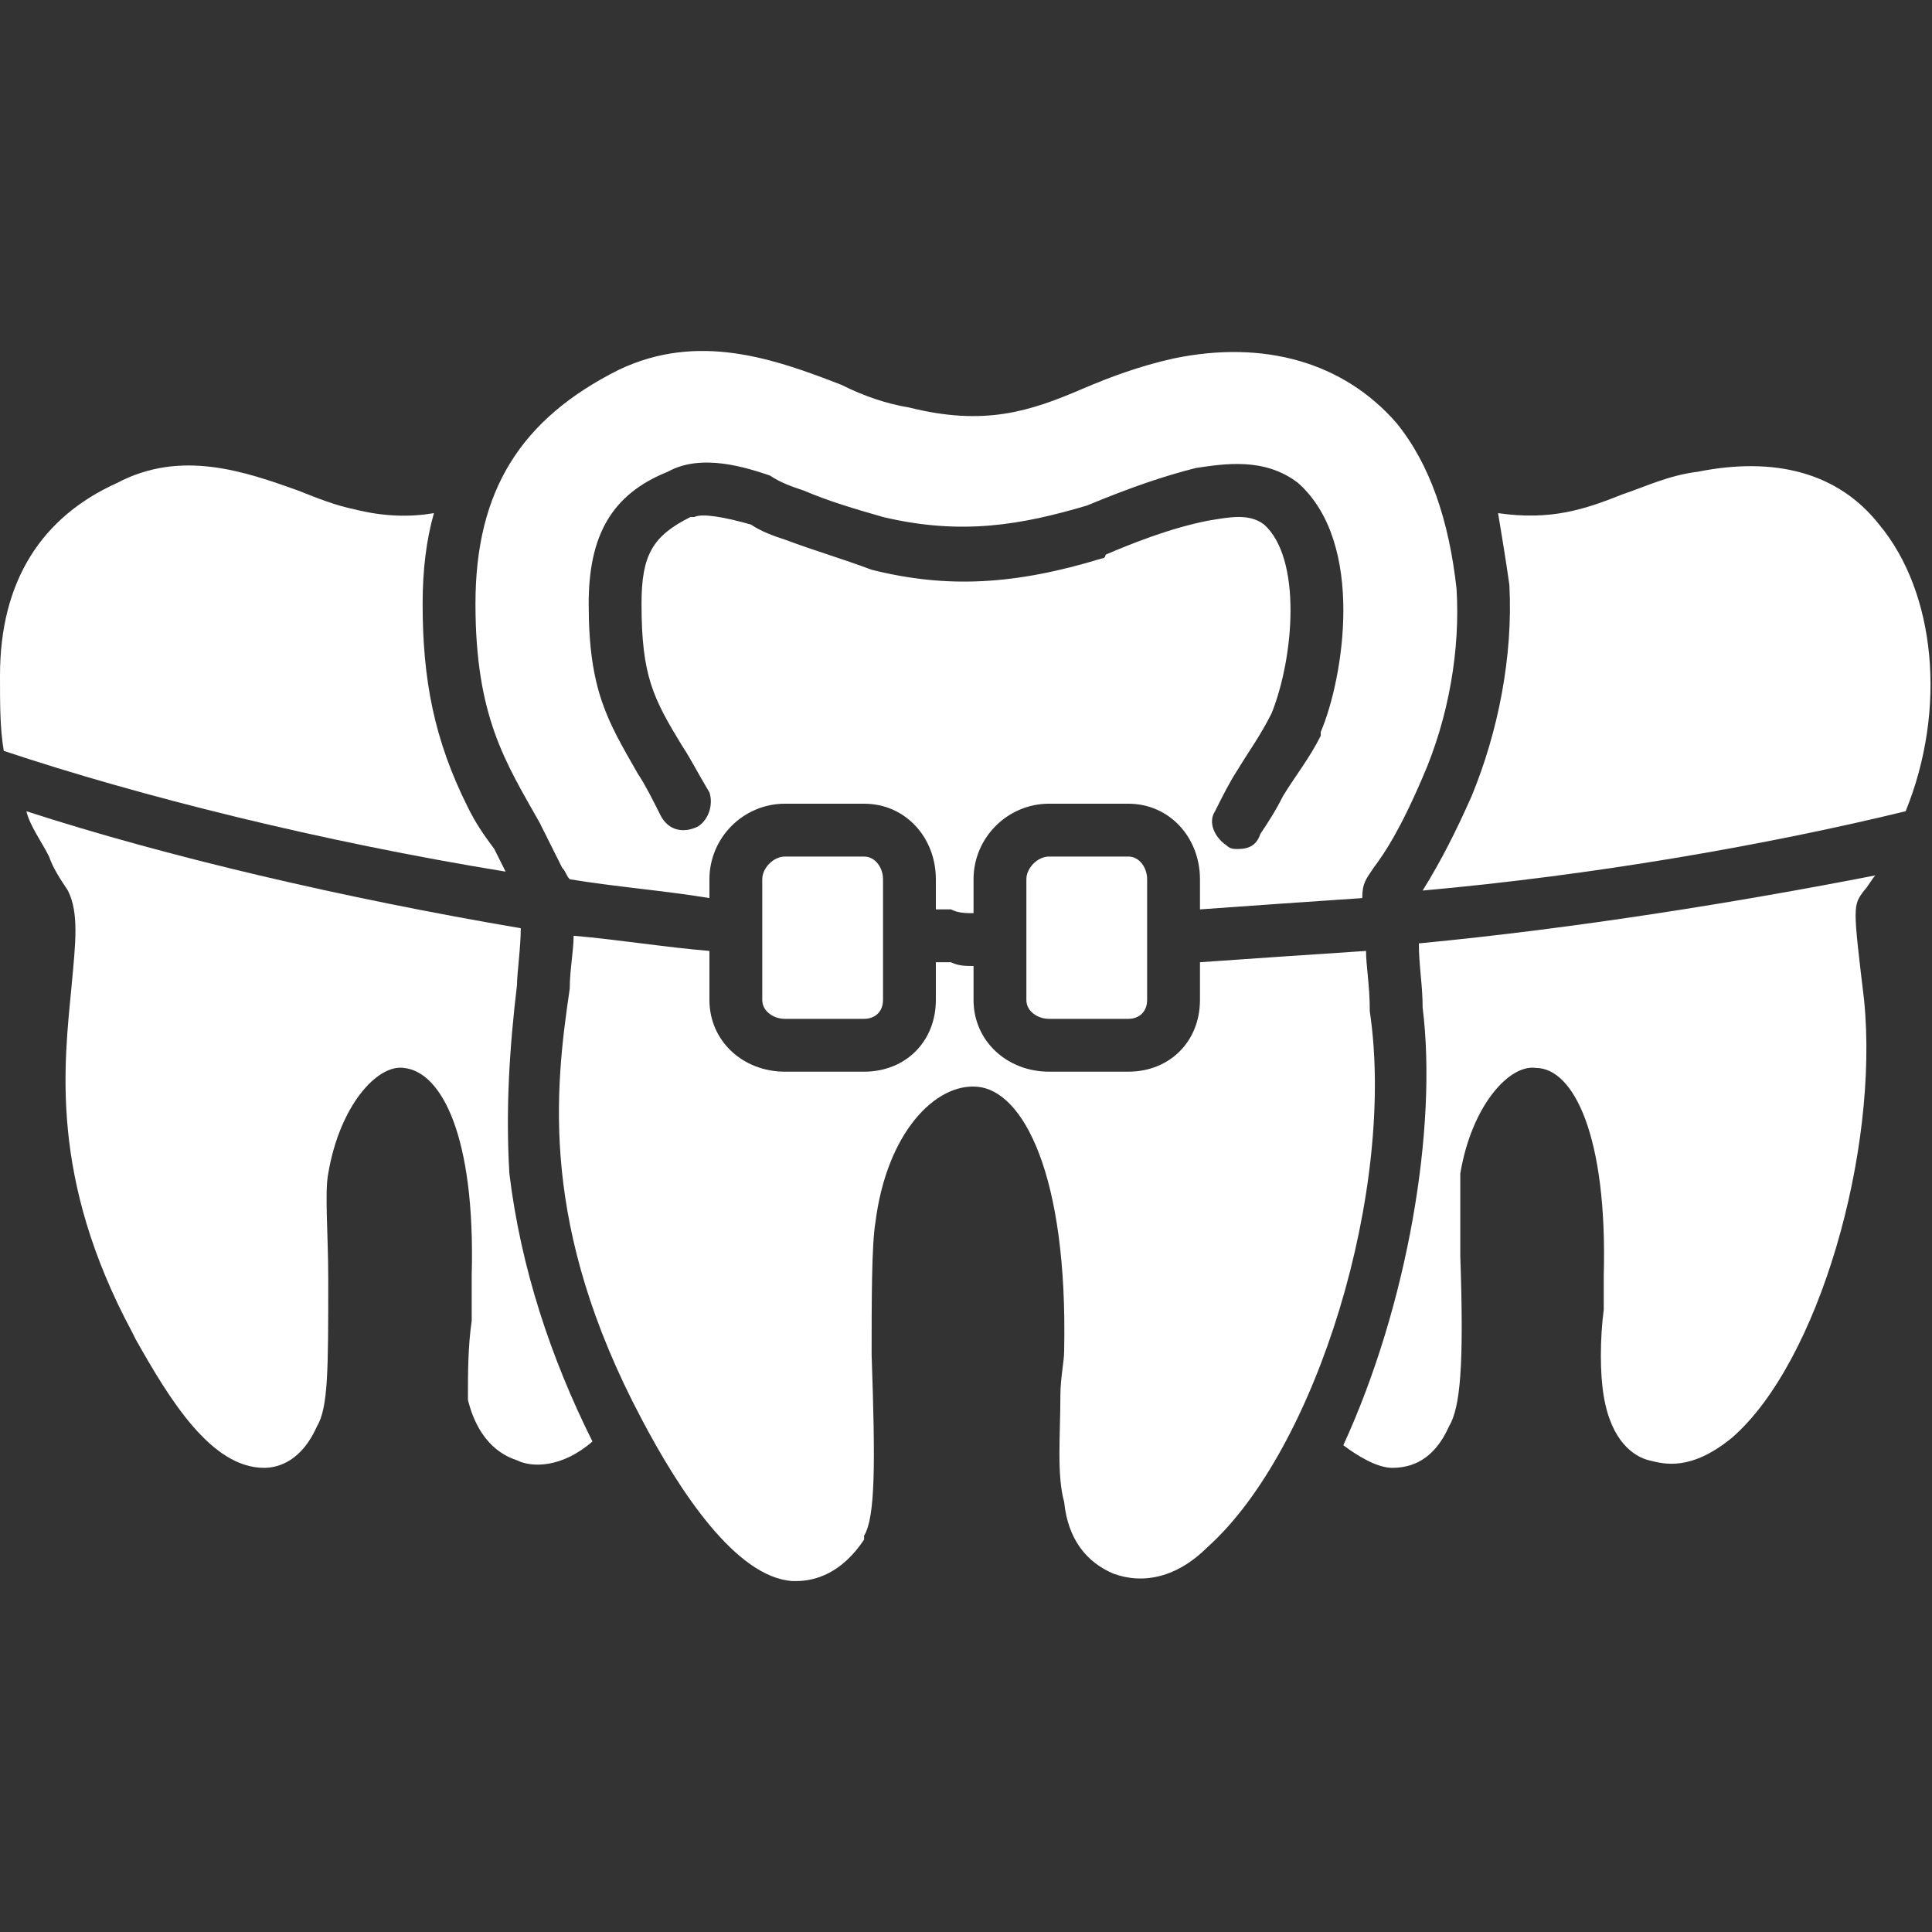
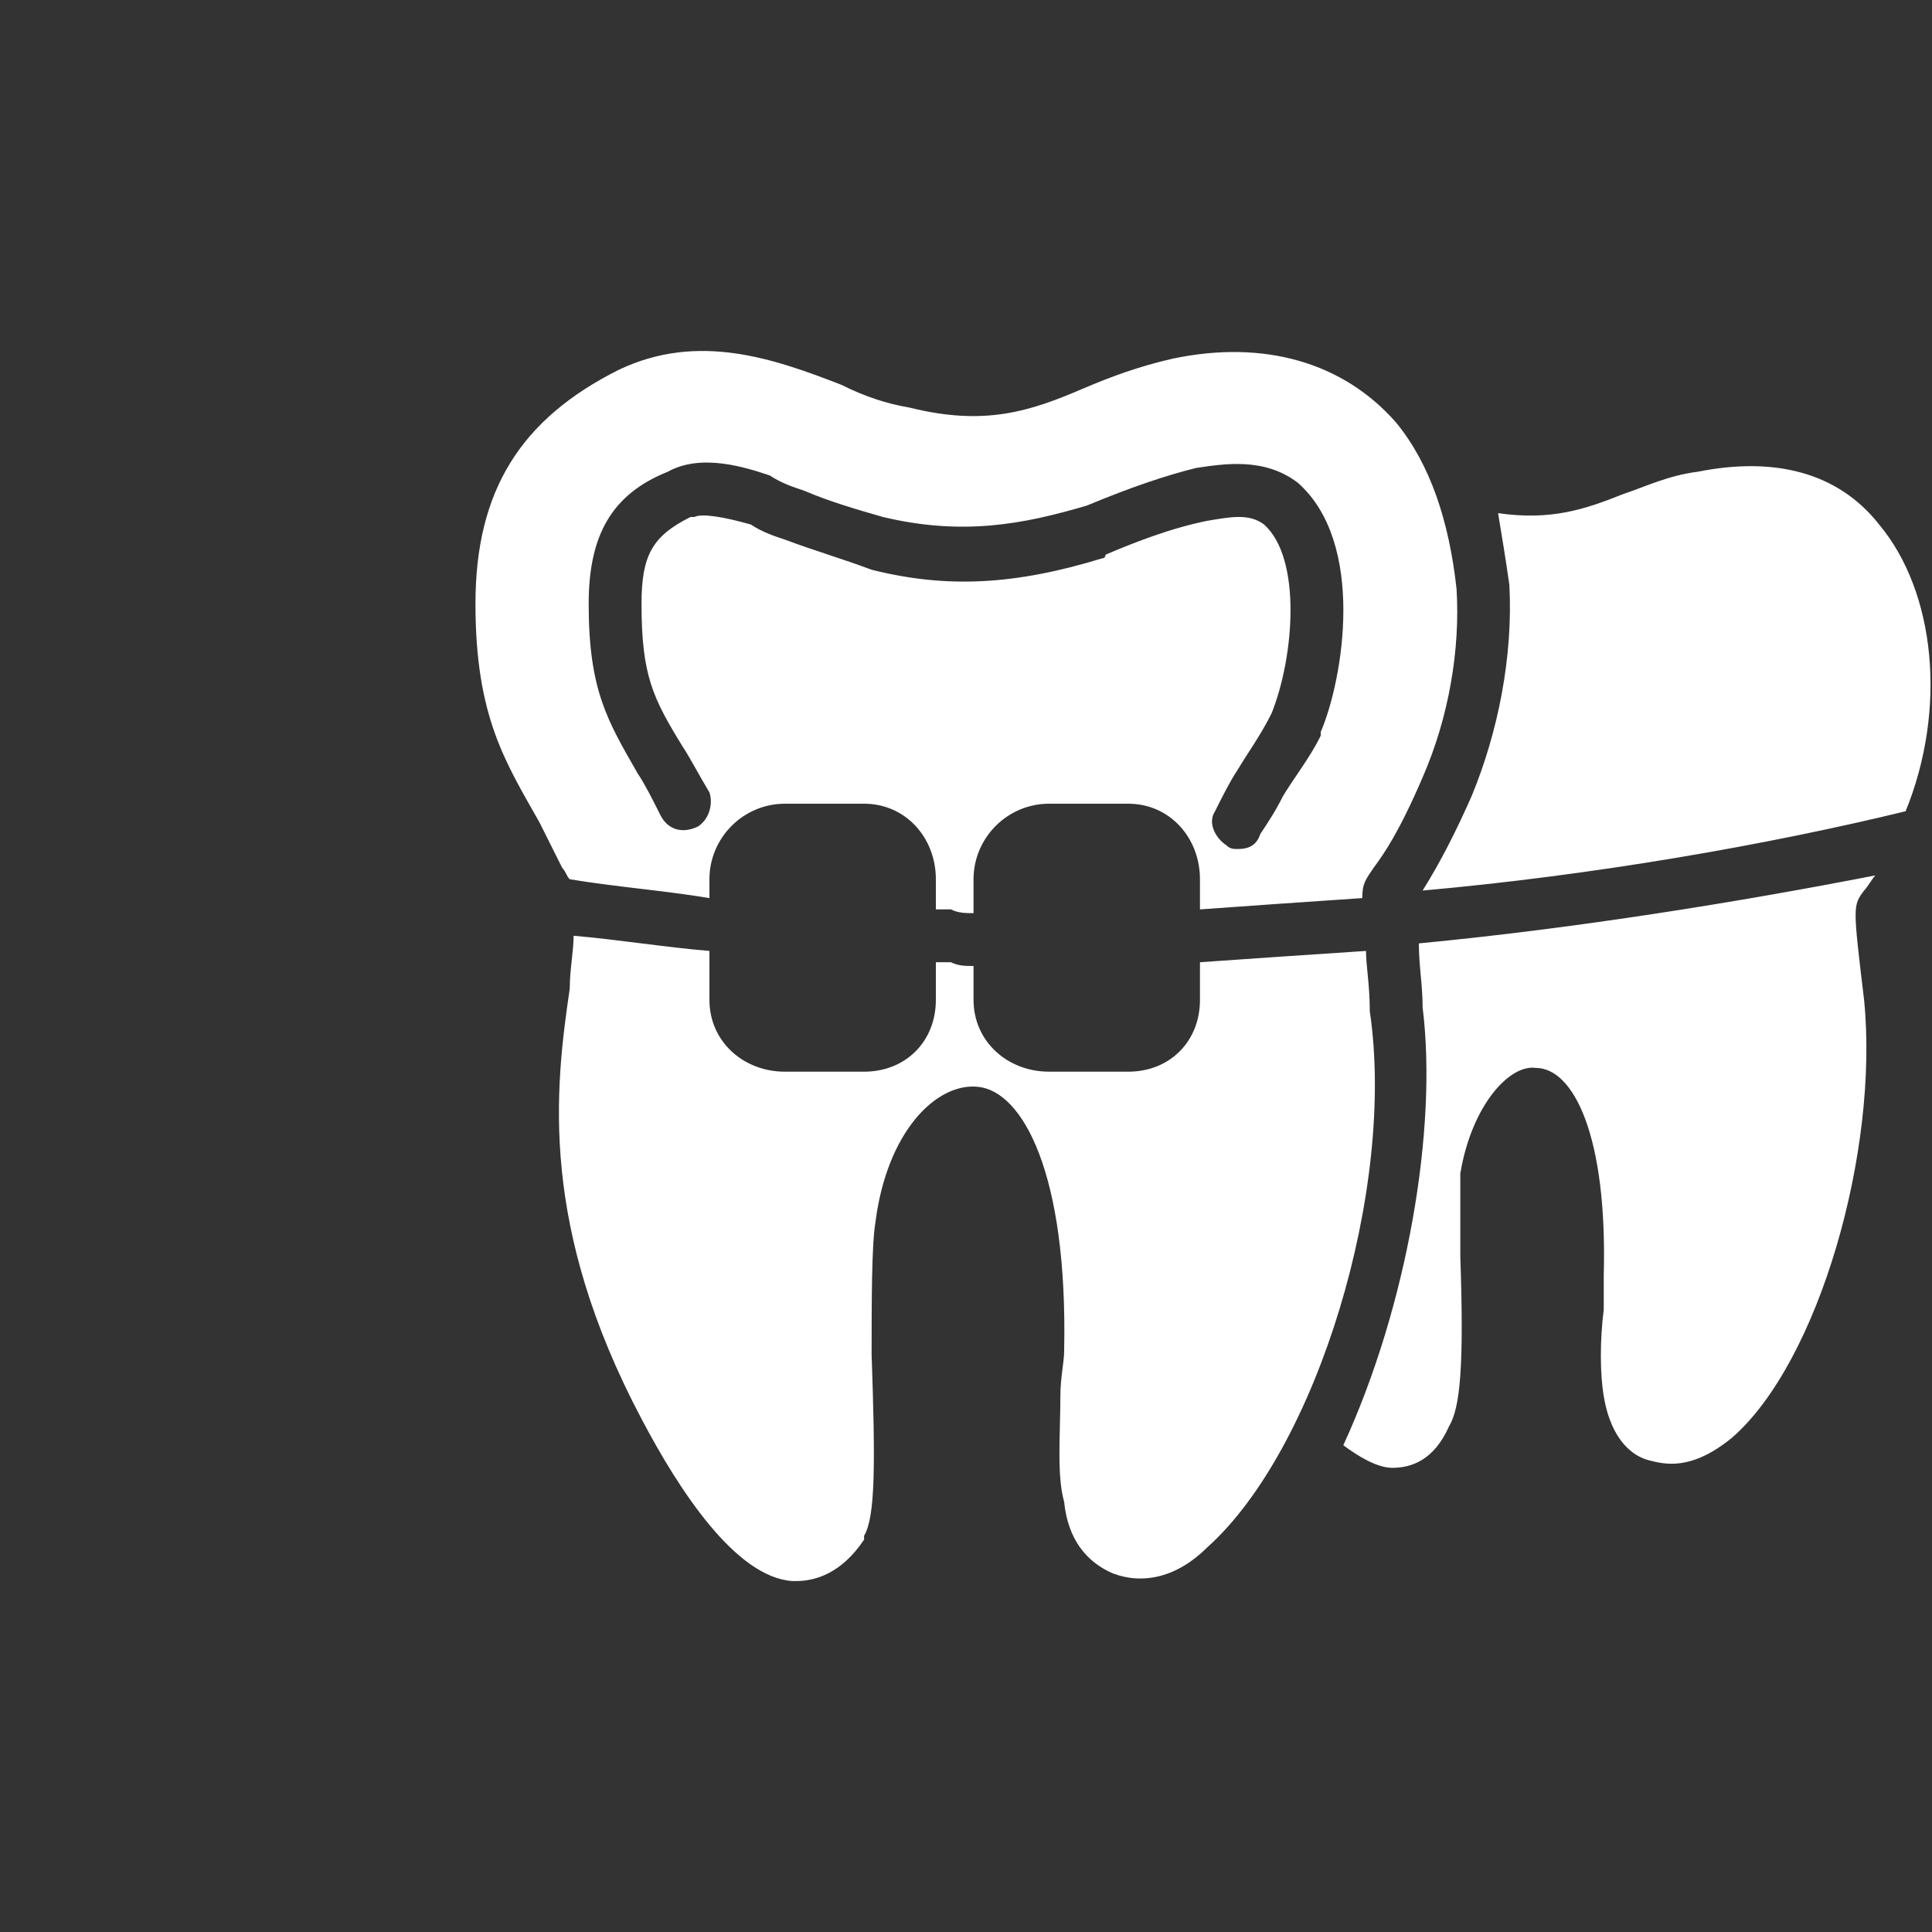
<svg xmlns="http://www.w3.org/2000/svg" width="20" height="20" viewBox="0 0 20 20" fill="none">
  <rect x="0" y="0" width="20" height="20" fill="#333333" stroke="none" />
  <path fill-rule="evenodd" clip-rule="evenodd" d="M10.078 10C10 10 9.922 10 9.844 9.961H9.688V10.351C9.688 10.781 9.375 11.094 8.945 11.094H8.125C7.695 11.094 7.344 10.781 7.344 10.351V9.844C6.875 9.805 6.406 9.727 5.938 9.687C5.938 9.844 5.898 10.039 5.898 10.234C5.742 11.289 5.586 12.695 6.641 14.688C7.031 15.43 7.617 16.328 8.203 16.367H8.242C8.438 16.367 8.711 16.289 8.945 15.938V15.898C9.062 15.703 9.062 15.156 9.023 14.023C9.023 13.476 9.023 12.891 9.062 12.656C9.18 11.719 9.688 11.211 10.117 11.25C10.586 11.289 11.055 12.148 11.016 13.984C11.016 14.101 10.977 14.258 10.977 14.453C10.977 14.844 10.938 15.273 11.016 15.547C11.055 15.938 11.25 16.172 11.523 16.289C11.836 16.406 12.188 16.328 12.5 16.016C13.633 15 14.453 12.305 14.18 10.469C14.18 10.195 14.141 10 14.141 9.844C13.555 9.883 12.969 9.922 12.422 9.961V10.351C12.422 10.781 12.109 11.094 11.68 11.094H10.859C10.43 11.094 10.078 10.781 10.078 10.351V10ZM9.688 9.414H9.844C9.922 9.453 10 9.453 10.078 9.453V9.102C10.078 8.672 10.43 8.32 10.859 8.32H11.68C12.109 8.32 12.422 8.672 12.422 9.102V9.414C12.969 9.375 13.516 9.336 14.102 9.297C14.102 9.141 14.141 9.102 14.219 8.984C14.336 8.828 14.492 8.594 14.727 8.047C15 7.422 15.117 6.719 15.078 6.094C15 5.391 14.805 4.805 14.453 4.375C13.906 3.75 13.086 3.516 12.148 3.711C11.797 3.789 11.484 3.906 11.211 4.023C10.664 4.258 10.195 4.414 9.414 4.219C9.18 4.18 8.945 4.102 8.711 3.984C8.008 3.711 7.227 3.437 6.406 3.828C5.391 4.336 4.922 5.078 4.922 6.25C4.922 7.422 5.234 7.891 5.586 8.516L5.82 8.984C5.859 9.023 5.859 9.062 5.898 9.102C6.367 9.18 6.875 9.219 7.344 9.297V9.102C7.344 8.672 7.695 8.32 8.125 8.32H8.945C9.375 8.32 9.688 8.672 9.688 9.102V9.414ZM12.812 8.789C12.773 8.789 12.734 8.789 12.695 8.75C12.578 8.672 12.5 8.516 12.578 8.398C12.656 8.242 12.734 8.086 12.812 7.969C12.93 7.773 13.047 7.617 13.164 7.383C13.398 6.797 13.477 5.781 13.086 5.43C12.93 5.312 12.734 5.352 12.5 5.391C12.109 5.469 11.719 5.625 11.445 5.742C11.445 5.742 11.445 5.781 11.406 5.781C10.508 6.055 9.805 6.094 9.023 5.898C8.711 5.781 8.438 5.703 8.125 5.586C8.008 5.547 7.891 5.508 7.773 5.43C7.5 5.352 7.266 5.312 7.188 5.352H7.148C6.758 5.547 6.641 5.742 6.641 6.25C6.641 6.992 6.758 7.227 7.07 7.734C7.148 7.852 7.227 8.008 7.344 8.203C7.383 8.32 7.344 8.477 7.227 8.555C7.07 8.633 6.914 8.594 6.836 8.437C6.758 8.281 6.68 8.125 6.602 8.008C6.289 7.461 6.094 7.148 6.094 6.25C6.094 5.547 6.328 5.117 6.914 4.883C7.266 4.687 7.734 4.844 7.969 4.922C8.086 5 8.203 5.039 8.32 5.078C8.594 5.195 8.867 5.273 9.141 5.352C9.961 5.547 10.586 5.43 11.25 5.234C11.719 5.039 12.07 4.922 12.383 4.844C12.656 4.805 13.086 4.727 13.438 5C14.141 5.625 13.906 7.031 13.672 7.578V7.617C13.555 7.852 13.398 8.047 13.281 8.242C13.203 8.398 13.125 8.516 13.047 8.633C13.008 8.75 12.93 8.789 12.812 8.789ZM14.414 15.195C14.258 15.195 14.062 15.078 13.906 14.961C14.57 13.516 14.883 11.68 14.727 10.43C14.727 10.195 14.688 10 14.688 9.766C16.328 9.609 18.008 9.336 19.414 9.062C19.375 9.102 19.336 9.18 19.297 9.219C19.18 9.375 19.18 9.375 19.297 10.351C19.453 11.914 18.828 14.101 17.93 14.883C17.5 15.234 17.227 15.156 17.07 15.117C16.914 15.078 16.68 14.922 16.602 14.453C16.562 14.219 16.562 13.867 16.602 13.555V13.203C16.641 11.758 16.289 11.055 15.898 11.055C15.625 11.016 15.234 11.445 15.117 12.148V13.008C15.156 14.141 15.117 14.57 15 14.766C14.844 15.117 14.609 15.195 14.414 15.195C14.453 15.195 14.453 15.195 14.414 15.195ZM14.727 9.219C14.922 8.906 15.078 8.594 15.234 8.242C15.508 7.578 15.664 6.797 15.625 6.055C15.586 5.781 15.547 5.547 15.508 5.312C16.055 5.391 16.406 5.273 16.797 5.117C17.031 5.039 17.266 4.922 17.578 4.883C18.359 4.727 19.023 4.883 19.453 5.43C20.039 6.133 20.156 7.344 19.727 8.398C18.281 8.75 16.484 9.062 14.727 9.219Z" fill="white" />
-   <path fill-rule="evenodd" clip-rule="evenodd" d="M2.734 15.195C2.188 15.195 1.758 14.492 1.406 13.867L1.367 13.789C0.508 12.188 0.664 11.016 0.742 10.195C0.781 9.766 0.82 9.453 0.703 9.219C0.625 9.102 0.547 8.984 0.508 8.867C0.43 8.711 0.312 8.555 0.273 8.398C1.719 8.867 3.555 9.297 5.391 9.609C5.391 9.805 5.352 10.078 5.352 10.195C5.273 10.859 5.234 11.484 5.273 12.148C5.391 13.125 5.703 14.062 6.133 14.922C5.82 15.195 5.508 15.195 5.352 15.117C5.234 15.078 4.961 14.961 4.844 14.492V14.453C4.844 14.219 4.844 13.945 4.883 13.672V13.203C4.922 11.758 4.57 11.094 4.18 11.055C3.906 11.016 3.516 11.445 3.398 12.148C3.359 12.344 3.398 12.773 3.398 13.242C3.398 14.18 3.398 14.57 3.281 14.766C3.125 15.117 2.891 15.195 2.734 15.195ZM0.039 7.773C0 7.539 0 7.305 0 6.992C0 6.016 0.43 5.352 1.211 5C1.875 4.648 2.539 4.883 3.086 5.078C3.281 5.156 3.477 5.234 3.672 5.273C3.984 5.352 4.258 5.352 4.492 5.312C4.414 5.586 4.375 5.898 4.375 6.25C4.375 7.031 4.492 7.656 4.844 8.359C4.922 8.516 5 8.633 5.117 8.789L5.234 9.023C3.32 8.711 1.445 8.242 0.039 7.773ZM8.945 10.547H8.125C8.008 10.547 7.891 10.469 7.891 10.352V9.102C7.891 8.984 8.008 8.867 8.125 8.867H8.945C9.062 8.867 9.141 8.984 9.141 9.102V10.352C9.141 10.469 9.062 10.547 8.945 10.547ZM11.68 10.547H10.859C10.742 10.547 10.625 10.469 10.625 10.352V9.102C10.625 8.984 10.742 8.867 10.859 8.867H11.68C11.797 8.867 11.875 8.984 11.875 9.102V10.352C11.875 10.469 11.797 10.547 11.68 10.547Z" fill="white" />
</svg>